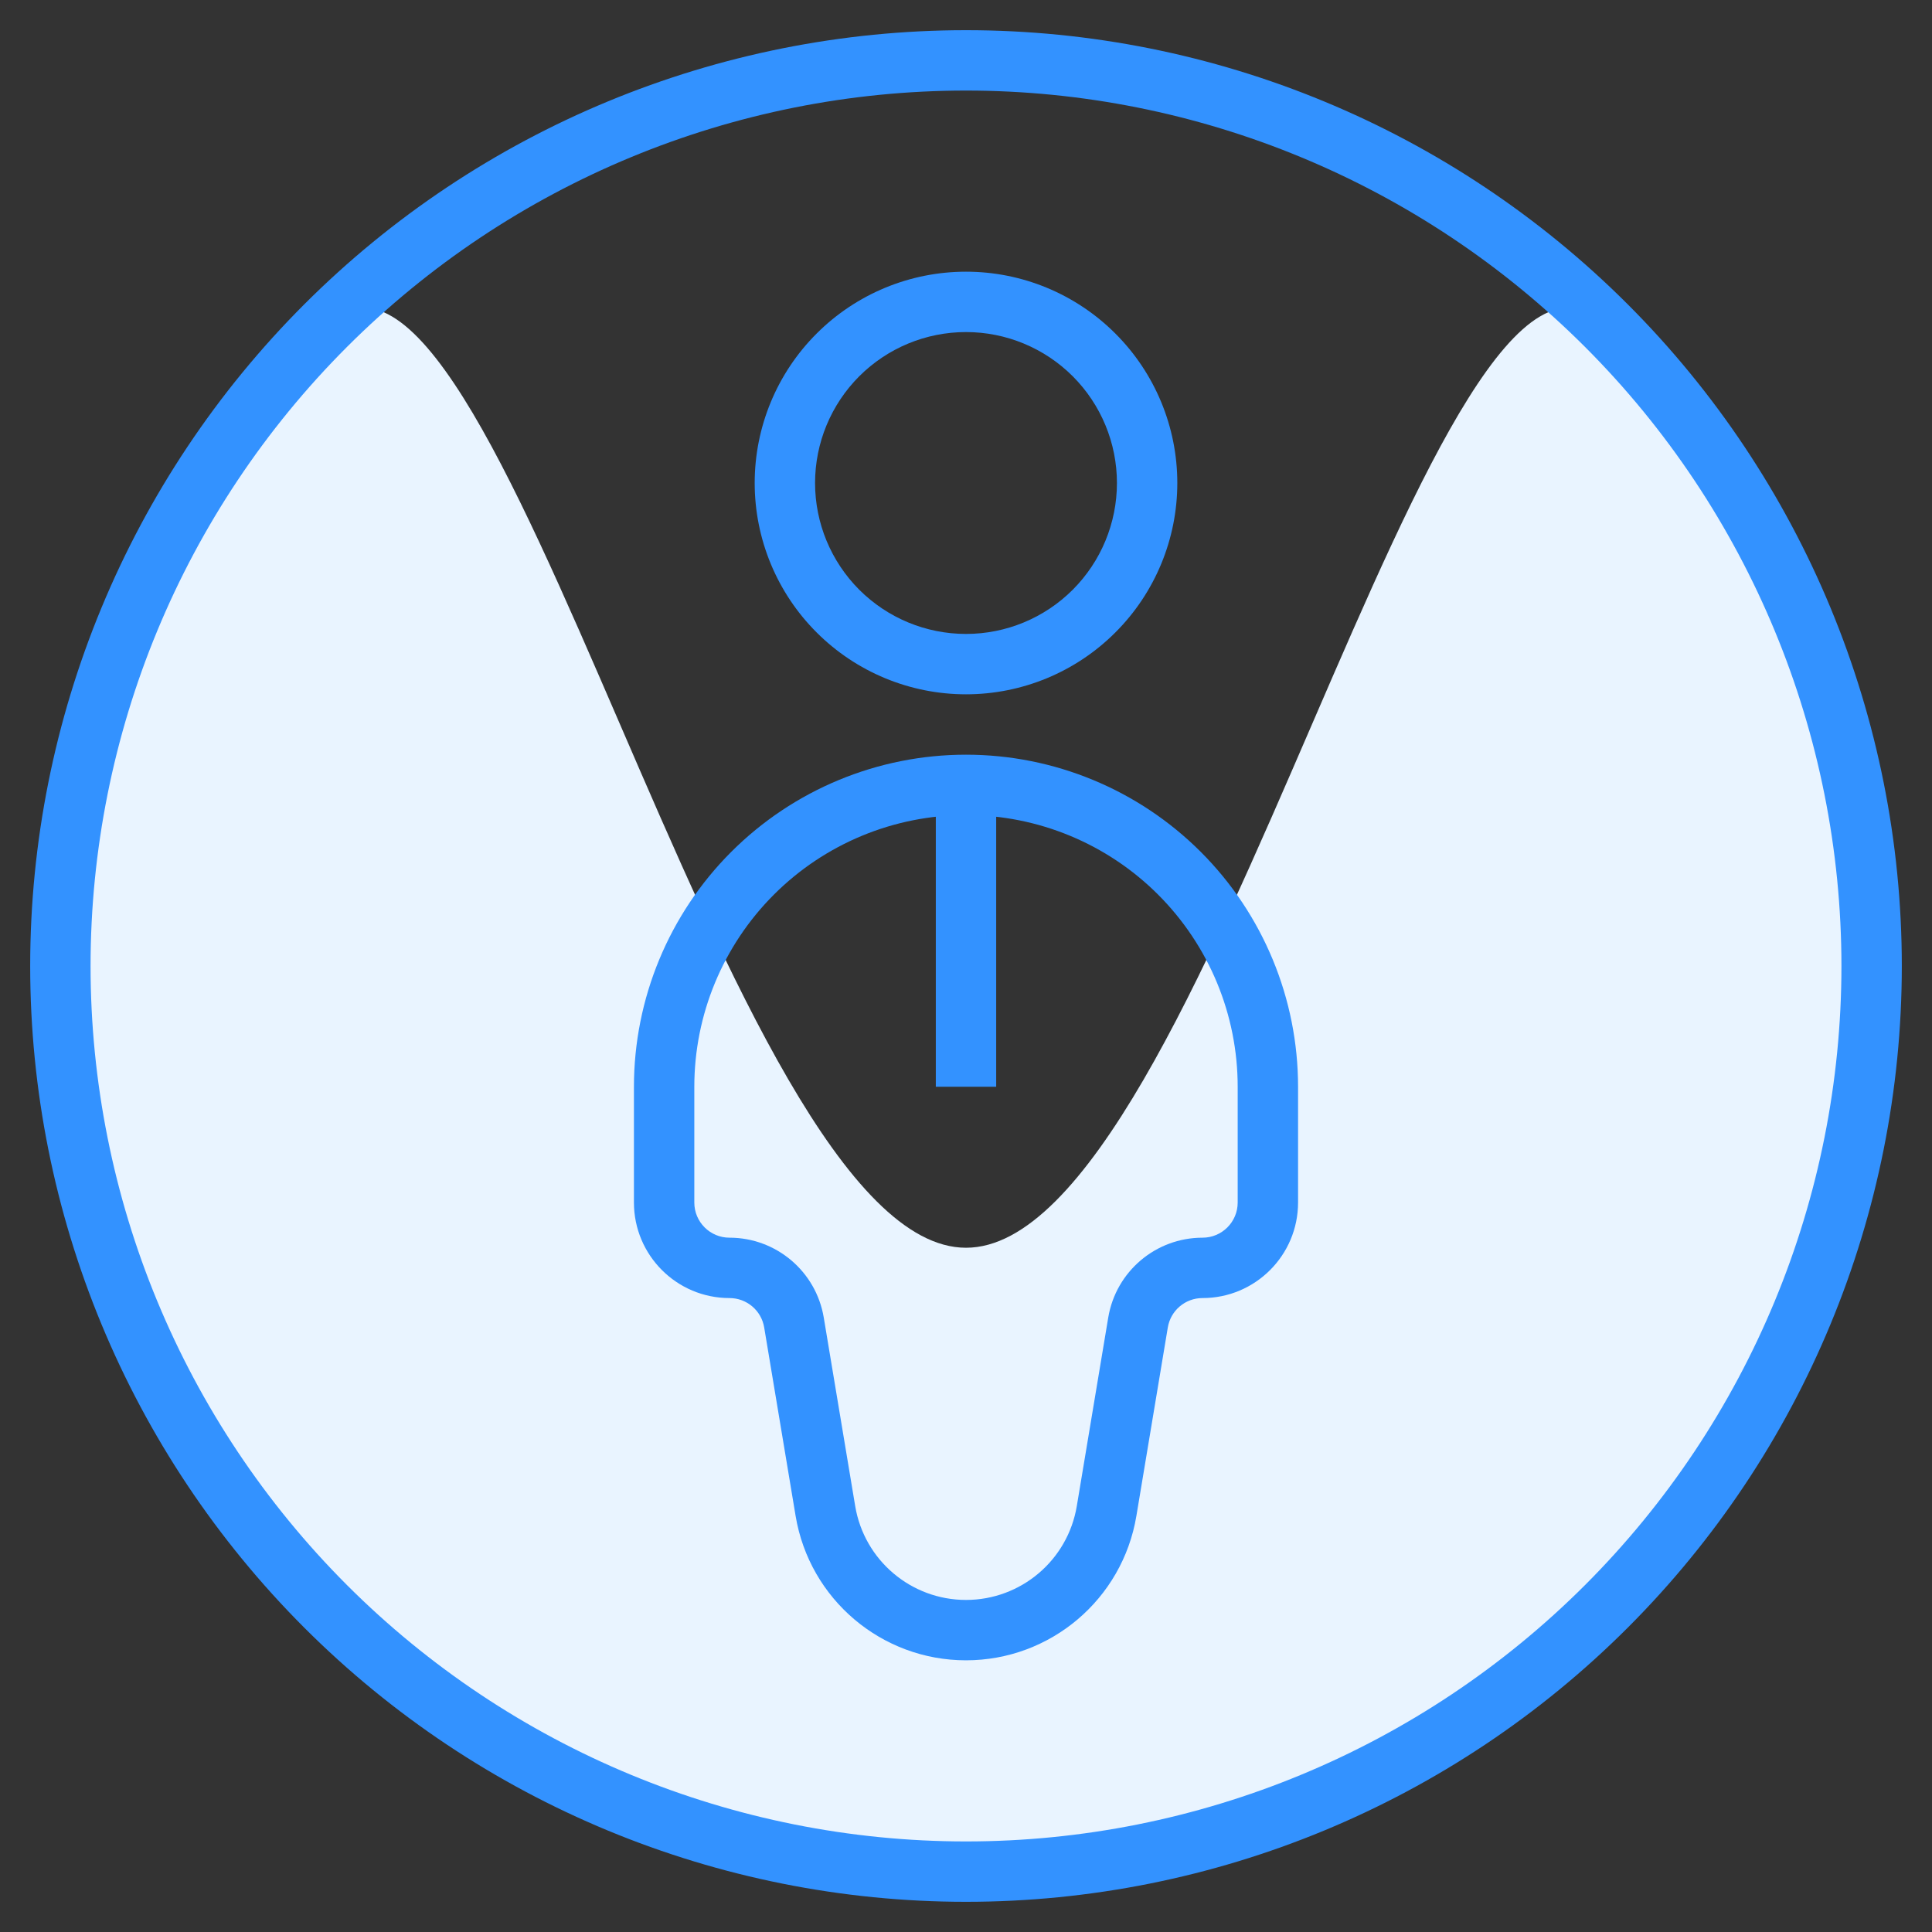
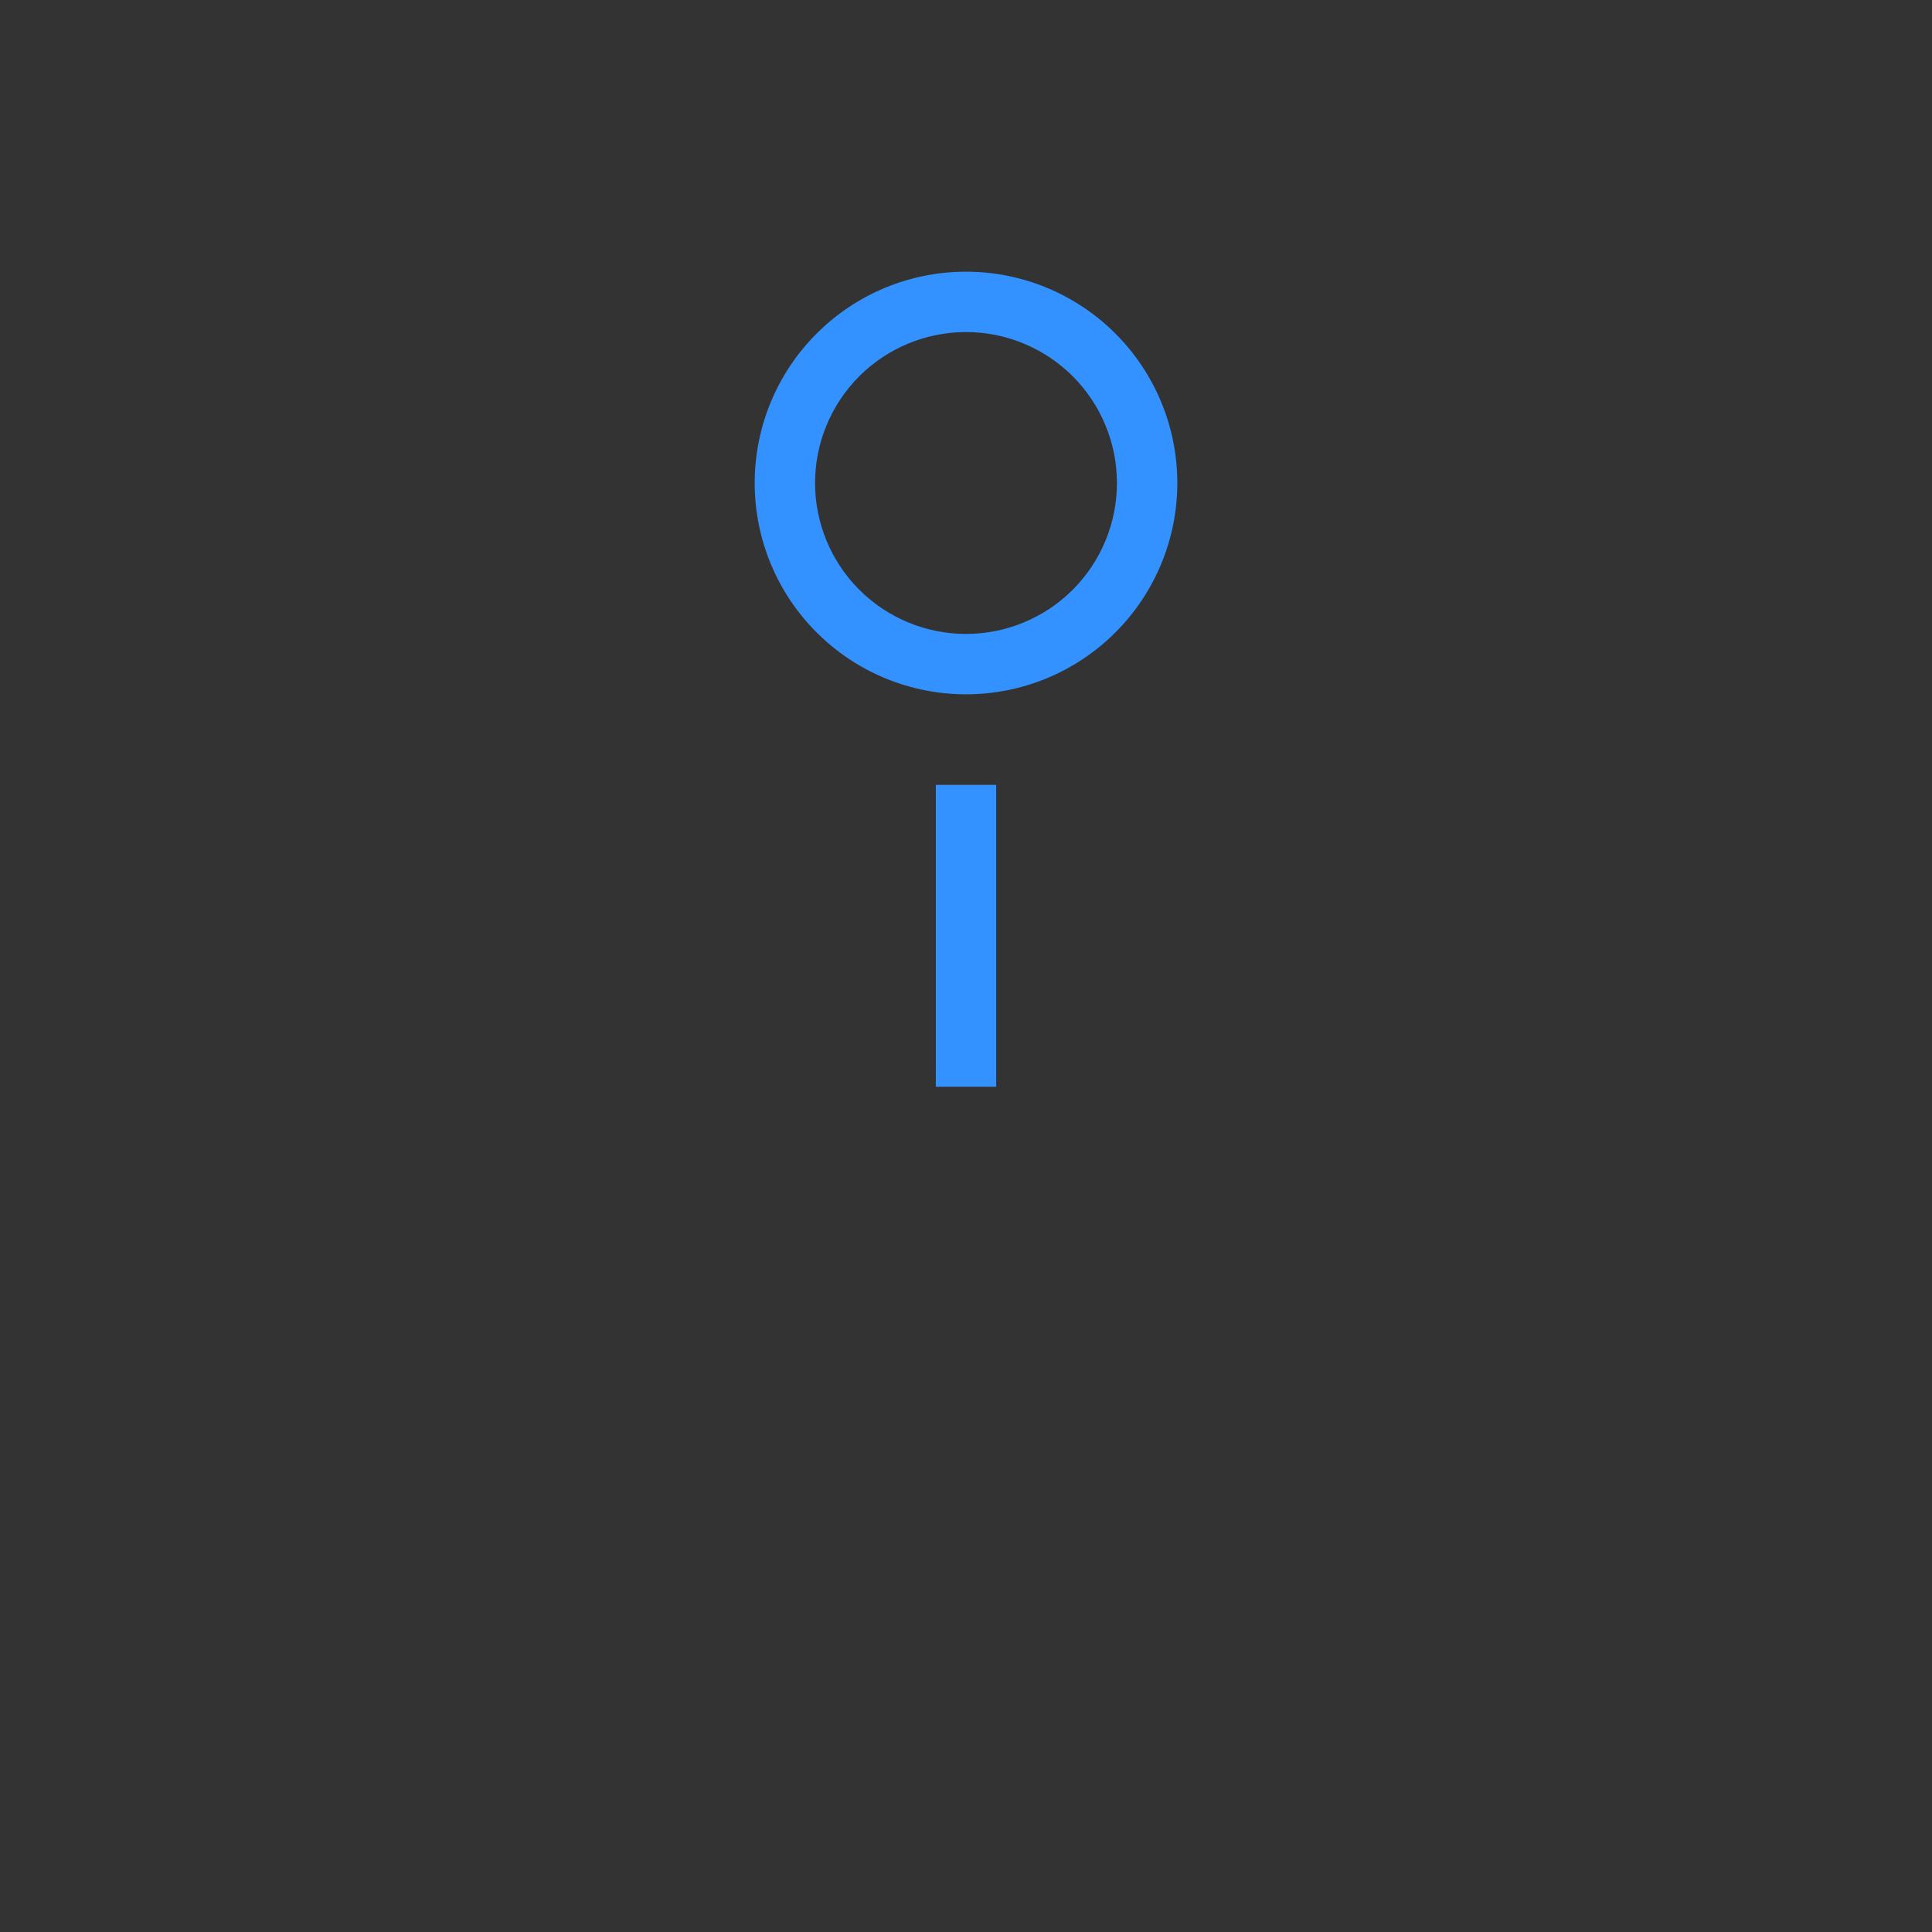
<svg xmlns="http://www.w3.org/2000/svg" width="48" height="48" viewBox="0 0 48 48" fill="none">
  <rect x="0" y="0" width="48" height="48" fill="#333333" stroke="none" />
-   <path d="M1.5 24C1.5 29.968 3.871 35.691 8.09 39.91C12.31 44.13 18.033 46.5 24 46.5C29.967 46.5 35.69 44.13 39.91 39.91C44.13 35.691 46.5 29.968 46.5 24C46.5 18.033 44.13 12.31 39.91 8.09C35.69 3.871 29.967 31 24 31C18.033 31 12.31 3.871 8.09 8.09C3.871 12.31 1.5 18.033 1.5 24Z" fill="#E9F4FF" />
-   <path fill-rule="evenodd" clip-rule="evenodd" d="M7.56 7.56C11.92 3.2 17.834 0.75 24 0.75C30.166 0.75 36.08 3.2 40.44 7.56C44.8 11.92 47.25 17.834 47.25 24C47.25 30.166 44.8 36.08 40.44 40.44C36.08 44.8 30.166 47.25 24 47.25C17.834 47.25 11.92 44.8 7.56 40.44C3.2 36.08 0.75 30.166 0.75 24C0.75 17.834 3.2 11.92 7.56 7.56ZM24 2.25C18.232 2.25 12.699 4.542 8.62 8.62C4.542 12.699 2.25 18.232 2.25 24C2.25 29.768 4.542 35.301 8.62 39.38C12.699 43.459 18.232 45.75 24 45.75C29.768 45.75 35.301 43.459 39.38 39.38C43.459 35.301 45.75 29.768 45.75 24C45.75 18.232 43.459 12.699 39.38 8.62C35.301 4.542 29.768 2.25 24 2.25Z" fill="#3392FF" />
  <path fill-rule="evenodd" clip-rule="evenodd" d="M20.288 8.288C21.272 7.303 22.608 6.75 24 6.75C25.392 6.75 26.728 7.303 27.712 8.288C28.697 9.272 29.25 10.608 29.25 12C29.25 13.392 28.697 14.728 27.712 15.712C26.728 16.697 25.392 17.25 24 17.25C22.608 17.25 21.272 16.697 20.288 15.712C19.303 14.728 18.75 13.392 18.75 12C18.75 10.608 19.303 9.272 20.288 8.288ZM24 8.25C23.005 8.25 22.052 8.645 21.348 9.348C20.645 10.052 20.25 11.005 20.25 12C20.25 12.995 20.645 13.948 21.348 14.652C22.052 15.355 23.005 15.75 24 15.75C24.995 15.75 25.948 15.355 26.652 14.652C27.355 13.948 27.75 12.995 27.75 12C27.75 11.005 27.355 10.052 26.652 9.348C25.948 8.645 24.995 8.25 24 8.25Z" fill="#3392FF" />
-   <path fill-rule="evenodd" clip-rule="evenodd" d="M18.166 21.166C19.713 19.619 21.812 18.75 24 18.75C26.188 18.75 28.287 19.619 29.834 21.166C31.381 22.713 32.25 24.812 32.25 27V29.876C32.25 31.187 31.187 32.25 29.876 32.25C29.448 32.25 29.084 32.559 29.014 32.98L28.233 37.664C27.888 39.733 26.098 41.25 24 41.25C21.902 41.25 20.112 39.733 19.767 37.664L18.986 32.98C18.916 32.559 18.552 32.25 18.124 32.25C16.813 32.25 15.75 31.187 15.75 29.876V27C15.75 24.812 16.619 22.713 18.166 21.166ZM24 20.25C22.21 20.25 20.493 20.961 19.227 22.227C17.961 23.493 17.25 25.21 17.25 27V29.876C17.25 30.359 17.641 30.75 18.124 30.75C19.285 30.75 20.275 31.589 20.466 32.734L21.247 37.417C21.471 38.764 22.636 39.75 24 39.75C25.364 39.75 26.529 38.764 26.753 37.417L27.534 32.734C27.725 31.589 28.715 30.75 29.876 30.75C30.359 30.75 30.75 30.359 30.75 29.876V27C30.75 25.21 30.039 23.493 28.773 22.227C27.507 20.961 25.79 20.25 24 20.25Z" fill="#3392FF" />
  <path fill-rule="evenodd" clip-rule="evenodd" d="M23.25 27V19.5H24.75V27H23.25Z" fill="#3392FF" />
</svg>